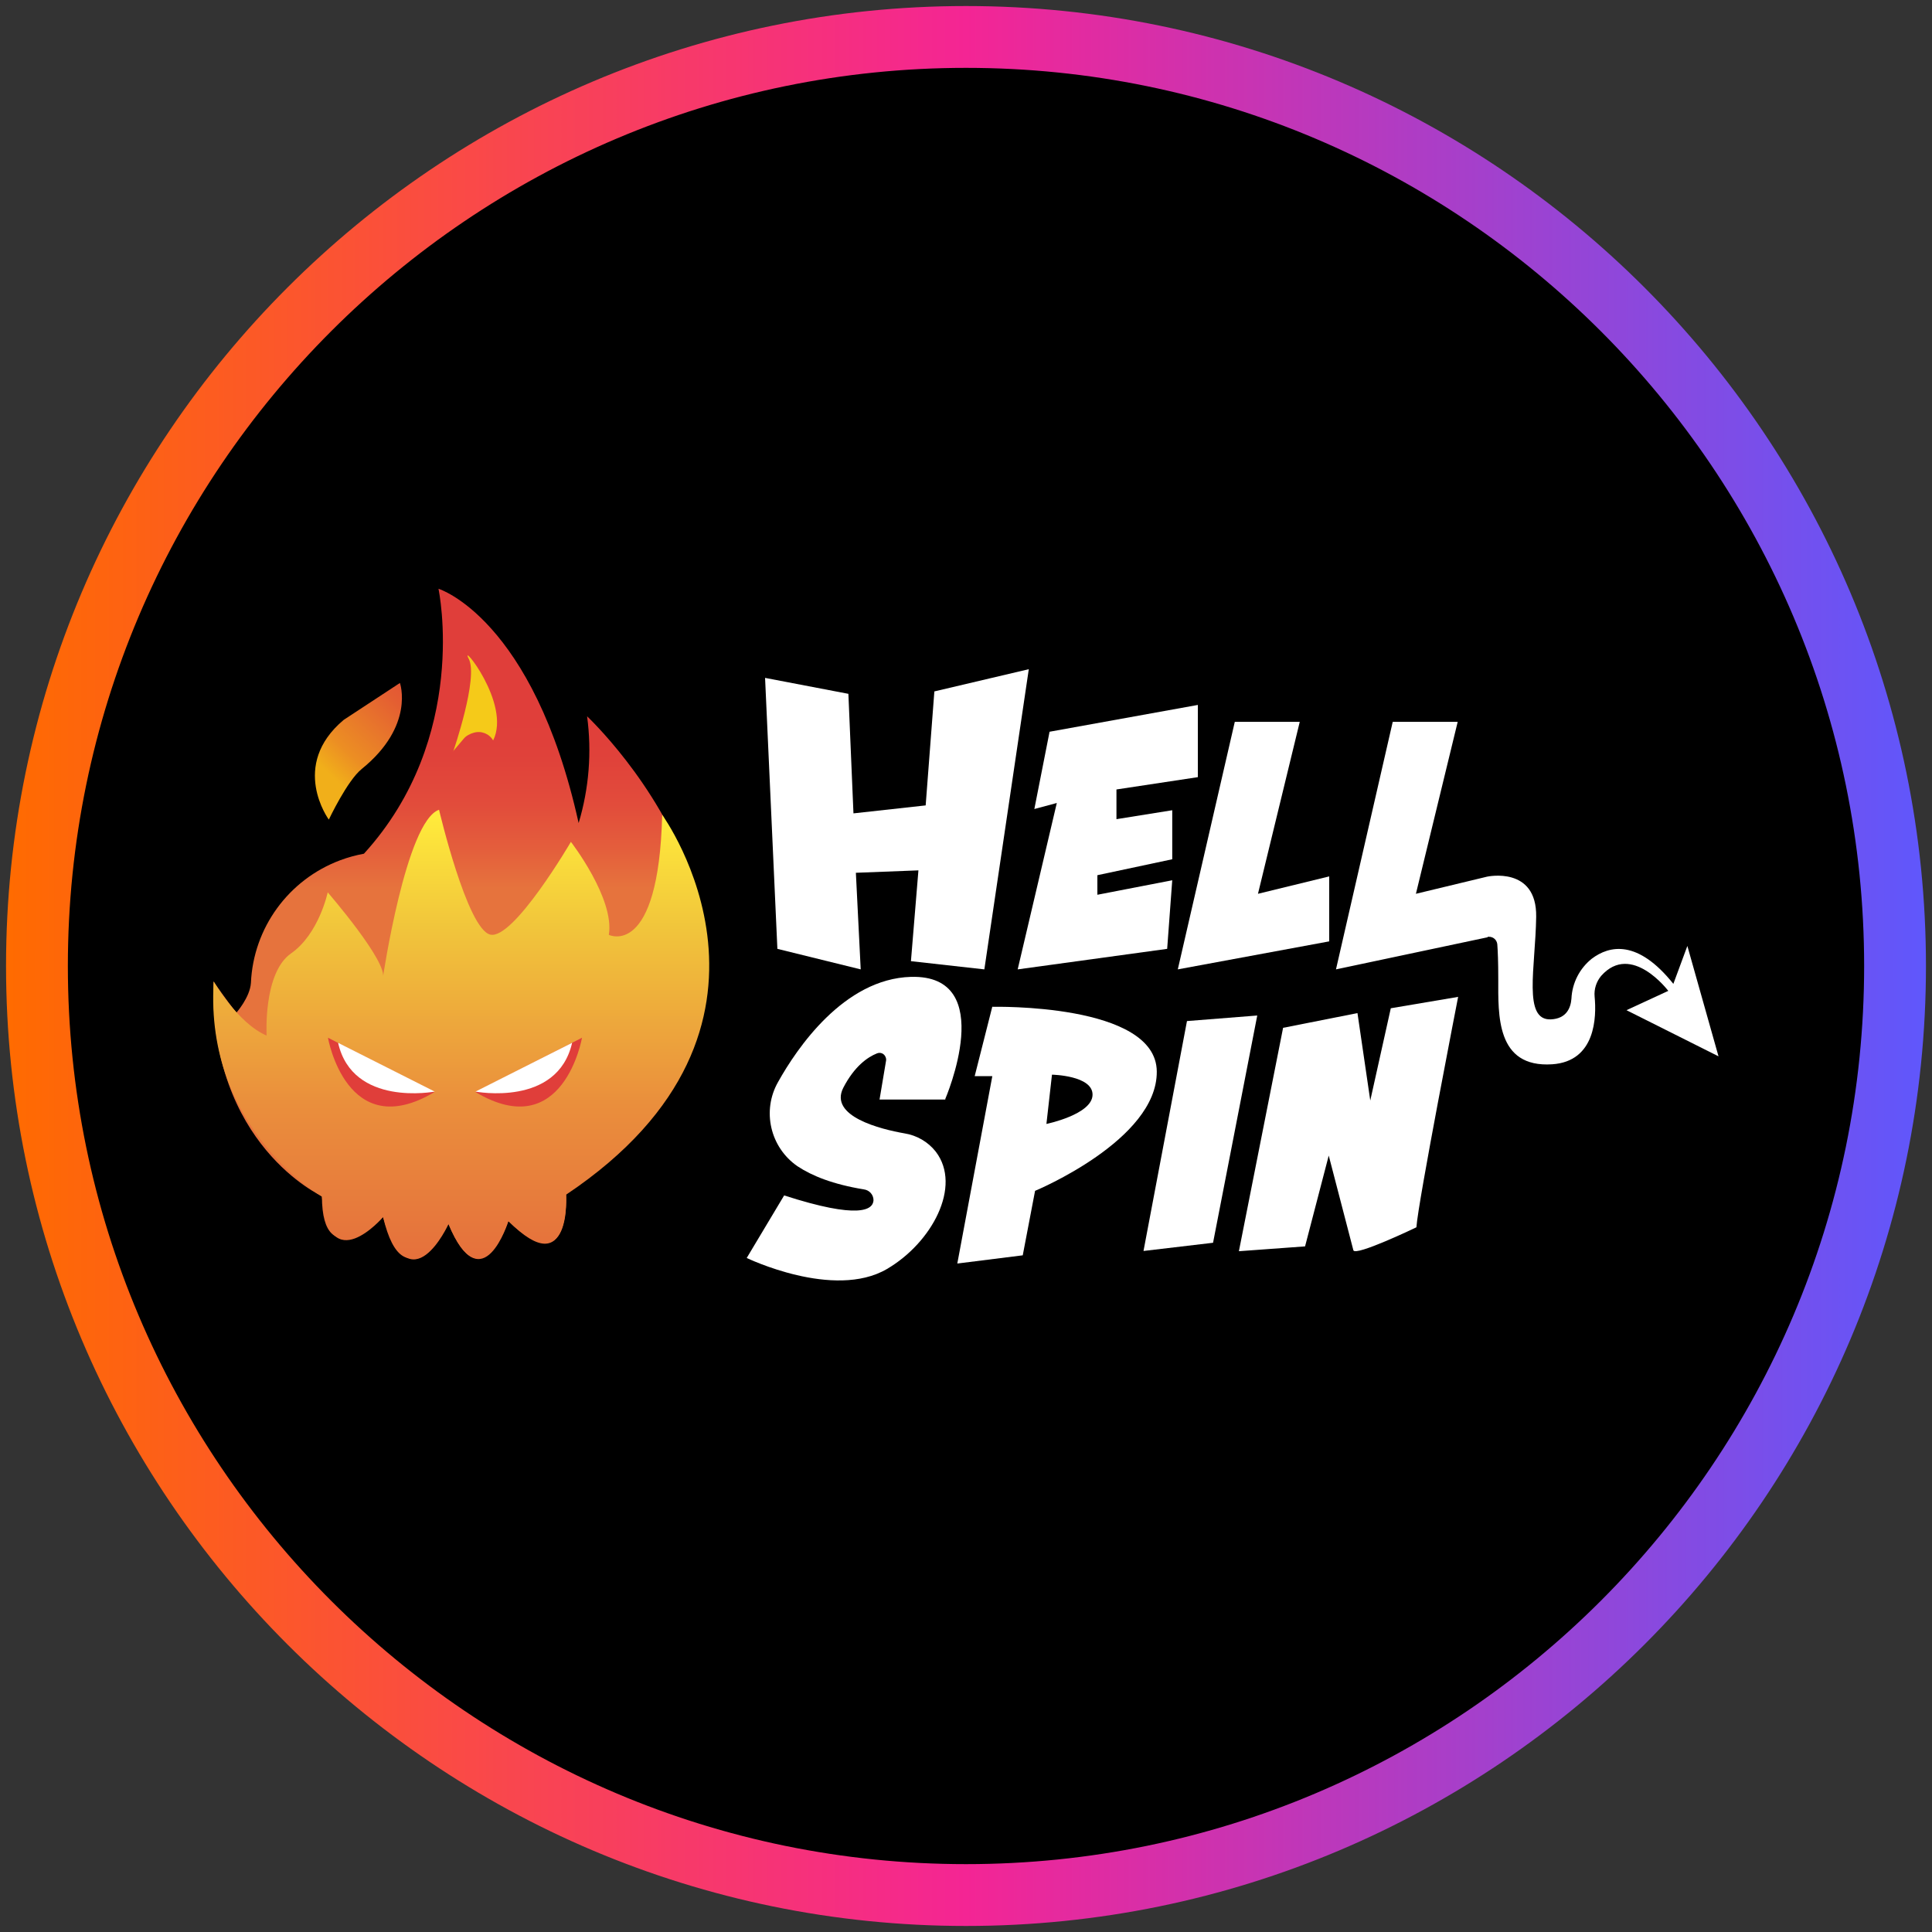
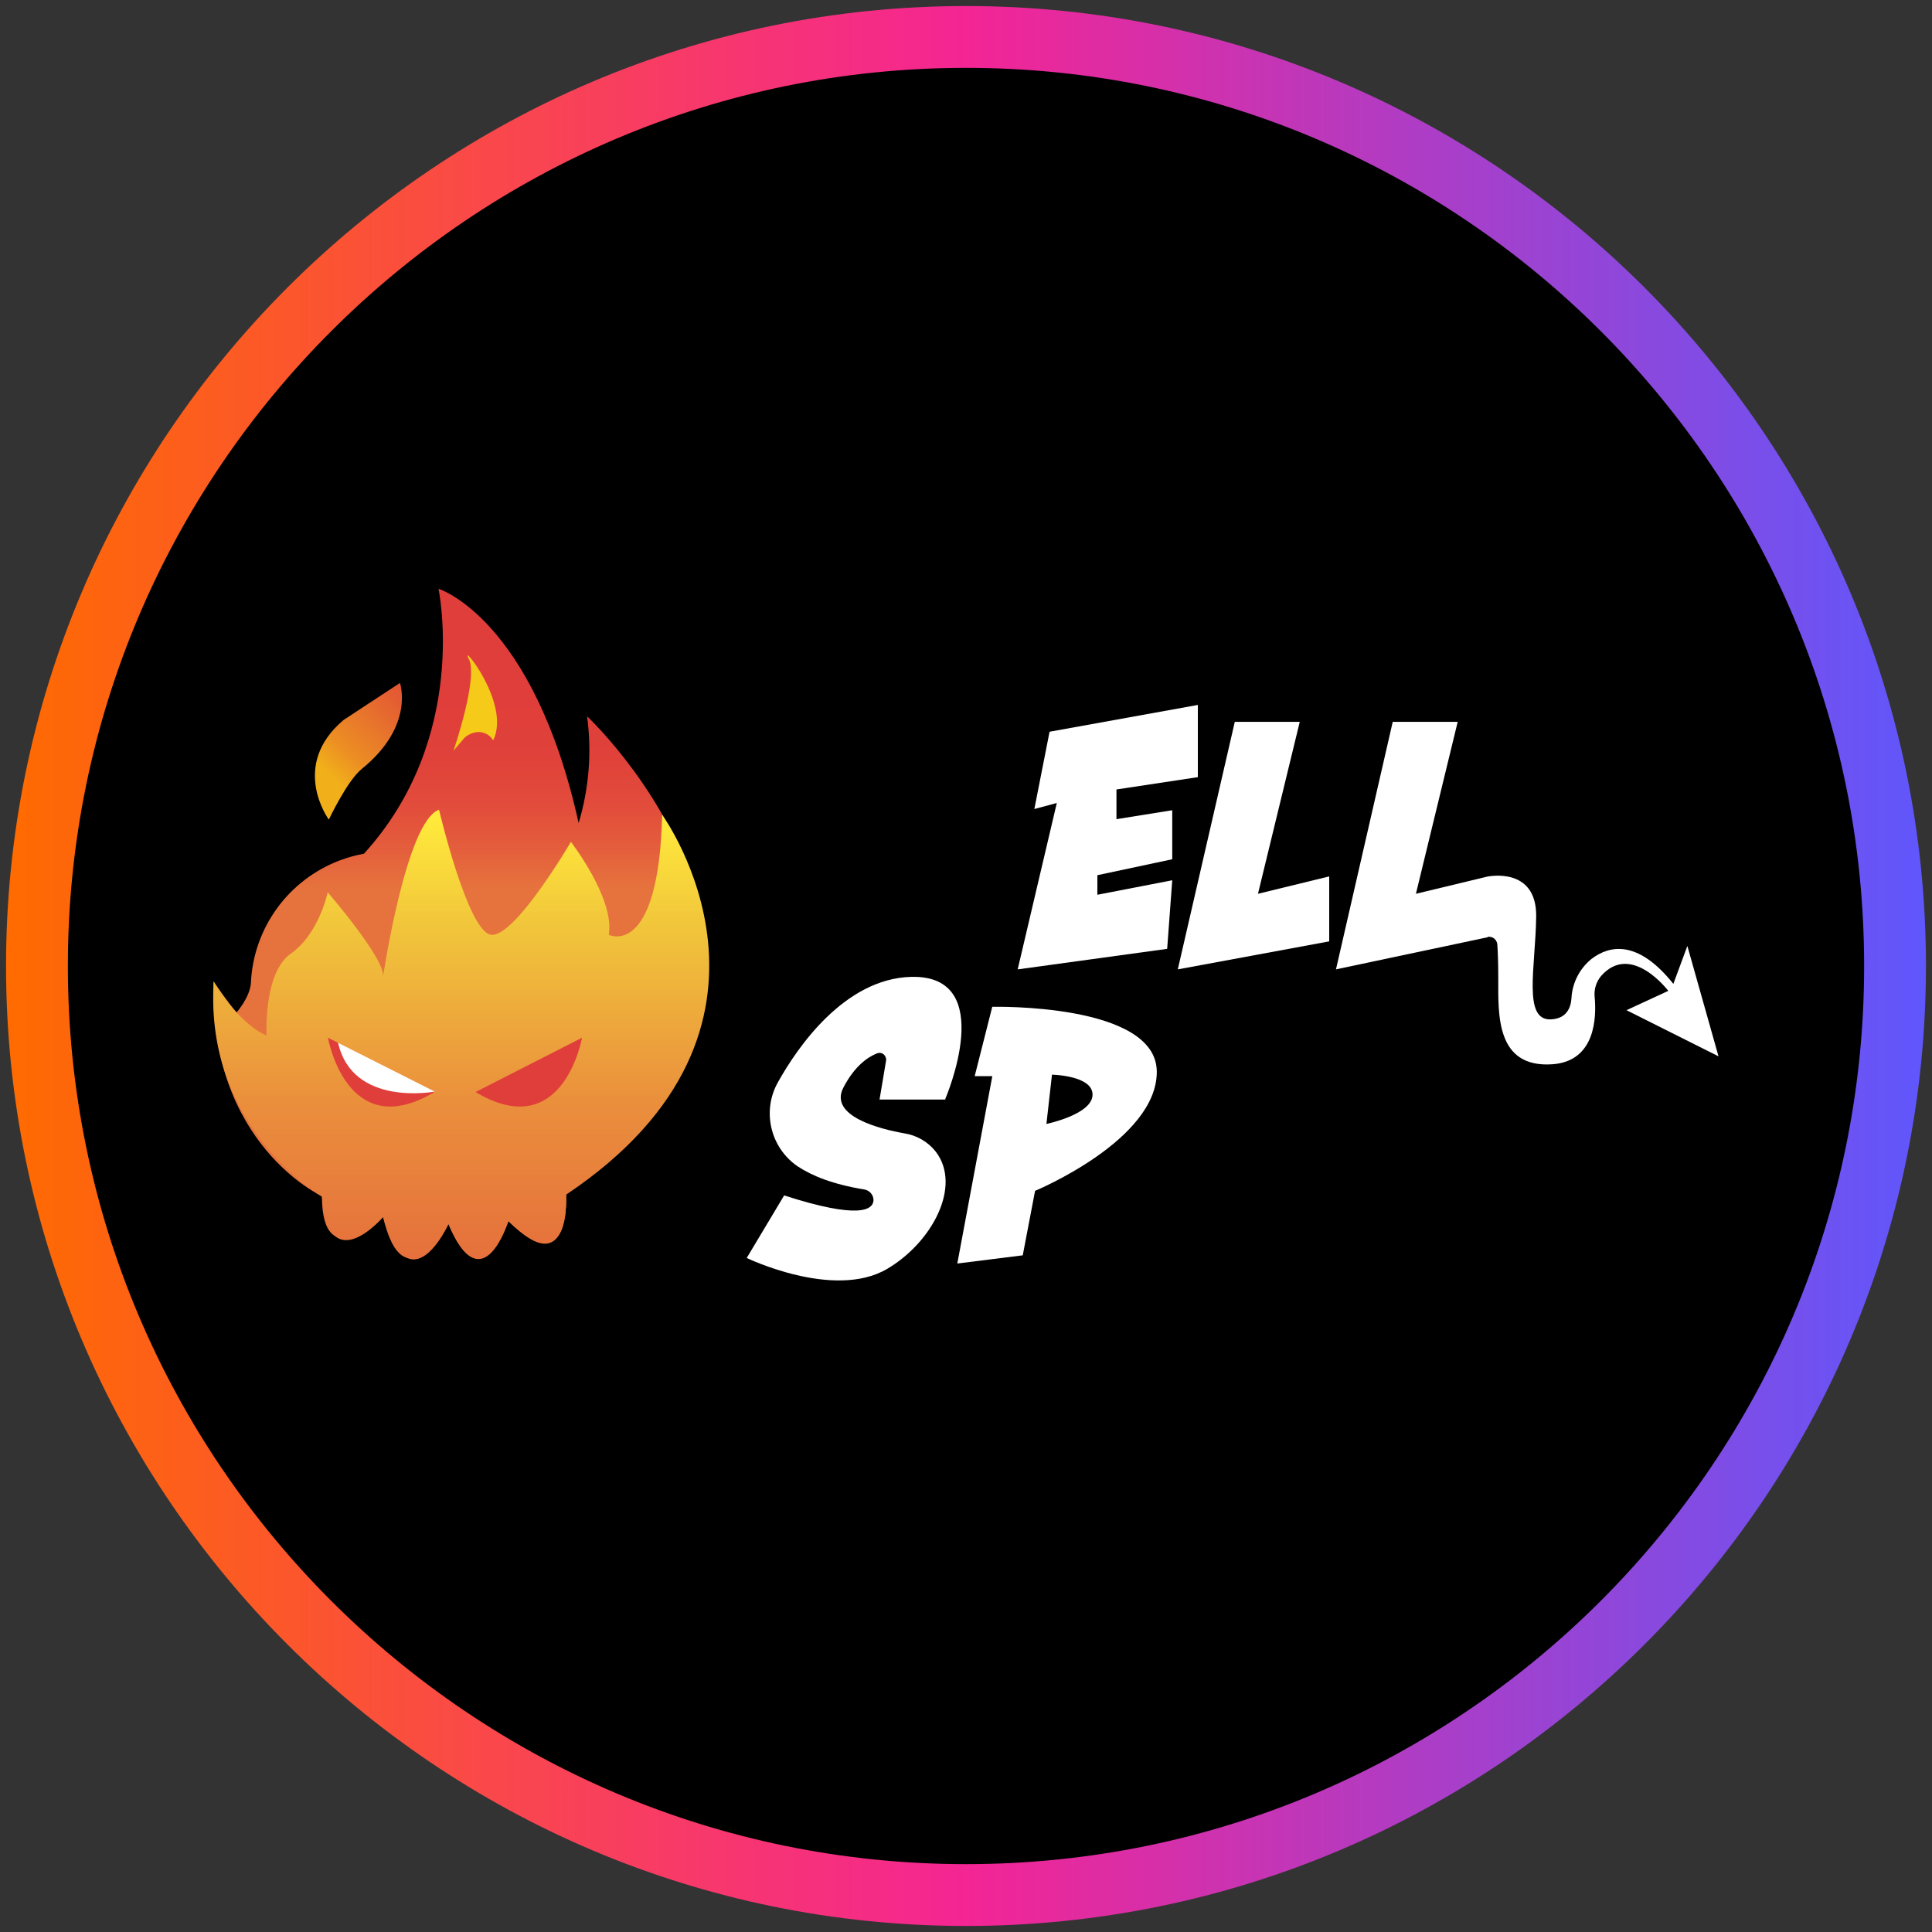
<svg xmlns="http://www.w3.org/2000/svg" height="80" viewBox="0 0 80 80" width="80">
  <rect x="0" y="0" width="80" height="80" fill="#333333" stroke="none" />
  <defs>
    <style>
      .cls-1 {
        fill: url(#linear-gradient);
      }

      .cls-1, .cls-2, .cls-3, .cls-4, .cls-5, .cls-6, .cls-7, .cls-8 {
        stroke-width: 0px;
      }

      .cls-2 {
        fill: url(#linear-gradient-4);
      }

      .cls-3 {
        fill: url(#linear-gradient-2);
      }

      .cls-4 {
        fill: url(#linear-gradient-3);
      }

      .cls-6 {
        fill: #e03e3a;
      }

      .cls-7 {
        fill: #fff;
      }

      .cls-8 {
        fill: #f5ca19;
      }
    </style>
    <linearGradient gradientUnits="userSpaceOnUse" id="linear-gradient" x1=".25" x2="79.75" y1="40" y2="40">
      <stop offset="0" stop-color="#ff6b00" />
      <stop offset=".5" stop-color="#f42594" />
      <stop offset="1" stop-color="#5f57fc" />
    </linearGradient>
    <linearGradient gradientTransform="translate(0 82)" gradientUnits="userSpaceOnUse" id="linear-gradient-2" x1="19.03" x2="19.03" y1="-32.58" y2="-52.96">
      <stop offset=".62" stop-color="#e6733d" />
      <stop offset=".7" stop-color="#e45e3c" />
      <stop offset=".79" stop-color="#e24c3b" />
      <stop offset=".89" stop-color="#e0413a" />
      <stop offset="1" stop-color="#e03e3a" />
    </linearGradient>
    <linearGradient gradientTransform="translate(0 82)" gradientUnits="userSpaceOnUse" id="linear-gradient-3" x1="13.68" x2="20.5" y1="-49.9" y2="-57.18">
      <stop offset="0" stop-color="#f1af1a" />
      <stop offset=".12" stop-color="#ec8e23" />
      <stop offset=".26" stop-color="#e8772b" />
      <stop offset=".41" stop-color="#e45e32" />
      <stop offset=".56" stop-color="#e24c36" />
      <stop offset=".72" stop-color="#e04139" />
      <stop offset=".9" stop-color="#e03e3a" />
    </linearGradient>
    <linearGradient gradientTransform="translate(0 82)" gradientUnits="userSpaceOnUse" id="linear-gradient-4" x1="19.1" x2="19.1" y1="-27.6" y2="-48.13">
      <stop offset="0" stop-color="#e4673c" />
      <stop offset=".15" stop-color="#e6743c" />
      <stop offset=".42" stop-color="#ea8e3c" />
      <stop offset=".78" stop-color="#f1c53b" />
      <stop offset="1" stop-color="#ffea3b" />
    </linearGradient>
  </defs>
  <g data-name="circle frame" id="circle_frame">
    <g>
      <circle class="cls-5" cx="40" cy="40" r="38.47" />
      <path class="cls-1" d="M40,79.75C18.08,79.75.25,61.92.25,40S18.08.25,40,.25s39.75,17.83,39.75,39.75-17.83,39.75-39.75,39.75ZM40,2.81C19.49,2.81,2.81,19.49,2.81,40s16.68,37.19,37.19,37.19,37.19-16.68,37.19-37.19S60.51,2.81,40,2.81Z" />
    </g>
  </g>
  <g id="hellspin">
    <g>
-       <polygon class="cls-7" points="32.19 39.29 31.68 28.07 35.13 28.73 35.34 33.68 38.33 33.35 38.69 28.63 42.6 27.71 40.76 40.14 37.72 39.8 38.03 36.04 35.44 36.14 35.64 40.14 32.19 39.29" />
      <polygon class="cls-7" points="42.83 33.5 43.46 30.3 49.6 29.19 49.6 32.18 46.23 32.69 46.23 33.92 48.54 33.55 48.54 35.58 45.44 36.24 45.44 37.05 48.54 36.45 48.33 39.29 42.14 40.14 43.76 33.25 42.83 33.5" />
      <polygon class="cls-7" points="48.77 40.14 51.13 29.89 53.82 29.89 52.09 37.01 55.04 36.29 55.04 38.98 48.77 40.14" />
      <path class="cls-7" d="M61.6,38.81l-6.28,1.33,2.35-10.25h2.69l-1.73,7.12,2.95-.71s2.06-.45,2.03,1.66c-.03,2.11-.56,4.3.61,4.25.64-.03.82-.47.85-.86.03-.65.34-1.25.84-1.65.74-.56,1.91-.8,3.38,1.04l.58-1.57,1.29,4.57-3.81-1.91,1.73-.8s-1.53-2.03-2.78-.62c-.2.24-.3.55-.27.86.08.83.05,2.68-1.76,2.8-2.33.15-2.23-2.06-2.23-3.53,0-.72-.02-1.17-.04-1.44-.02-.19-.18-.32-.36-.31-.01,0-.03,0-.04,0h0Z" />
-       <path class="cls-7" d="M60.38,41.27s-1.66,8.5-1.73,9.55c0,0-2.54,1.22-2.61.95s-1.02-3.92-1.02-3.92l-.98,3.76-2.74.2,1.83-9.25,3.08-.61.53,3.62.85-3.82s2.78-.47,2.78-.47Z" />
-       <polygon class="cls-7" points="47.35 51.8 49.15 42.28 52.06 42.05 50.23 51.46 47.35 51.8" />
      <path class="cls-7" d="M41.09,41.68l-.73,2.88h.73l-1.45,7.76,2.71-.34.51-2.67s5.06-2.1,5.04-4.94-6.8-2.68-6.8-2.68h0ZM43.33,46.54l.23-2.04s1.7.03,1.68.84-1.91,1.2-1.91,1.2h0s0,0,0,0Z" />
      <path class="cls-7" d="M39.14,45.51s2.23-5.16-1.42-5.06c-2.78.08-4.73,2.97-5.5,4.35-.68,1.19-.33,2.71.8,3.49.6.4,1.47.75,2.75.96.23.03.4.22.4.45-.02.4-.6.8-3.7-.2l-1.55,2.59s3.6,1.74,5.8.46c1.87-1.09,3.12-3.43,2.03-4.86-.32-.41-.79-.68-1.3-.76-.97-.17-3.14-.7-2.53-1.89.46-.89,1.01-1.27,1.39-1.42.14-.06.3,0,.36.15.02.05.03.1.02.15l-.27,1.61h2.73s0,0,0,0Z" />
      <path class="cls-3" d="M18.16,24.38s3.92,1.21,5.8,9.7c.43-1.43.55-2.94.35-4.42,0,0,11.63,10.89-.87,19.72,0,0,.23,3.85-2.39,1.17,0,0-1.14,3.43-2.48.12,0,0-1.85,3.41-2.71-.29,0,0-2.53,2.48-2.53-.85,0,0-4.67-2.12-4.49-8.89,0,0,.55.8.95,1.29,0,0,.56-.63.6-1.23.1-2.28,1.56-4.28,3.7-5.08.32-.12.65-.21.98-.27,4.39-4.82,3.09-10.95,3.09-10.95h0Z" />
      <path class="cls-4" d="M13.61,33.93s-1.63-2.23.62-4.12l2.33-1.53s.63,1.77-1.58,3.56c-.6.48-1.36,2.09-1.36,2.09h0Z" />
      <path class="cls-8" d="M18.77,31.11s1.05-3.05.64-3.83,1.77,1.85,1.01,3.38h0c-.16-.28-.49-.41-.8-.32-.08.02-.15.05-.22.09-.08.04-.14.09-.2.16l-.44.52h0Z" />
      <path class="cls-2" d="M8.85,40.64s.99,1.73,2.19,2.24c0,0-.15-2.59,1.01-3.4,1.16-.81,1.52-2.53,1.52-2.53,0,0,2.53,2.92,2.28,3.56,0,0,.96-6.51,2.33-6.98,0,0,1.16,4.94,2.12,5.17s3.34-3.84,3.34-3.84c0,0,1.82,2.35,1.57,3.85,0,0,2.06,1.01,2.21-4.97,0,0,6.39,8.79-3.98,15.73,0,0,.25,3.64-2.39,1.1,0,0-1.07,3.44-2.48.12,0,0-1.58,3.47-2.71-.29,0,0-2.26,2.63-2.53-.85.01,0-4.87-2.79-4.48-8.9h0Z" />
      <path class="cls-6" d="M13.58,42.97s.77,4.42,4.41,2.25l-4.41-2.25Z" />
      <path class="cls-7" d="M14,43.18l4,2.02s-3.4.65-4-2.02Z" />
      <path class="cls-6" d="M24.1,42.97s-.77,4.42-4.41,2.25l4.41-2.25Z" />
-       <path class="cls-7" d="M23.69,43.18l-4,2.02s3.39.65,4-2.02Z" />
    </g>
  </g>
</svg>